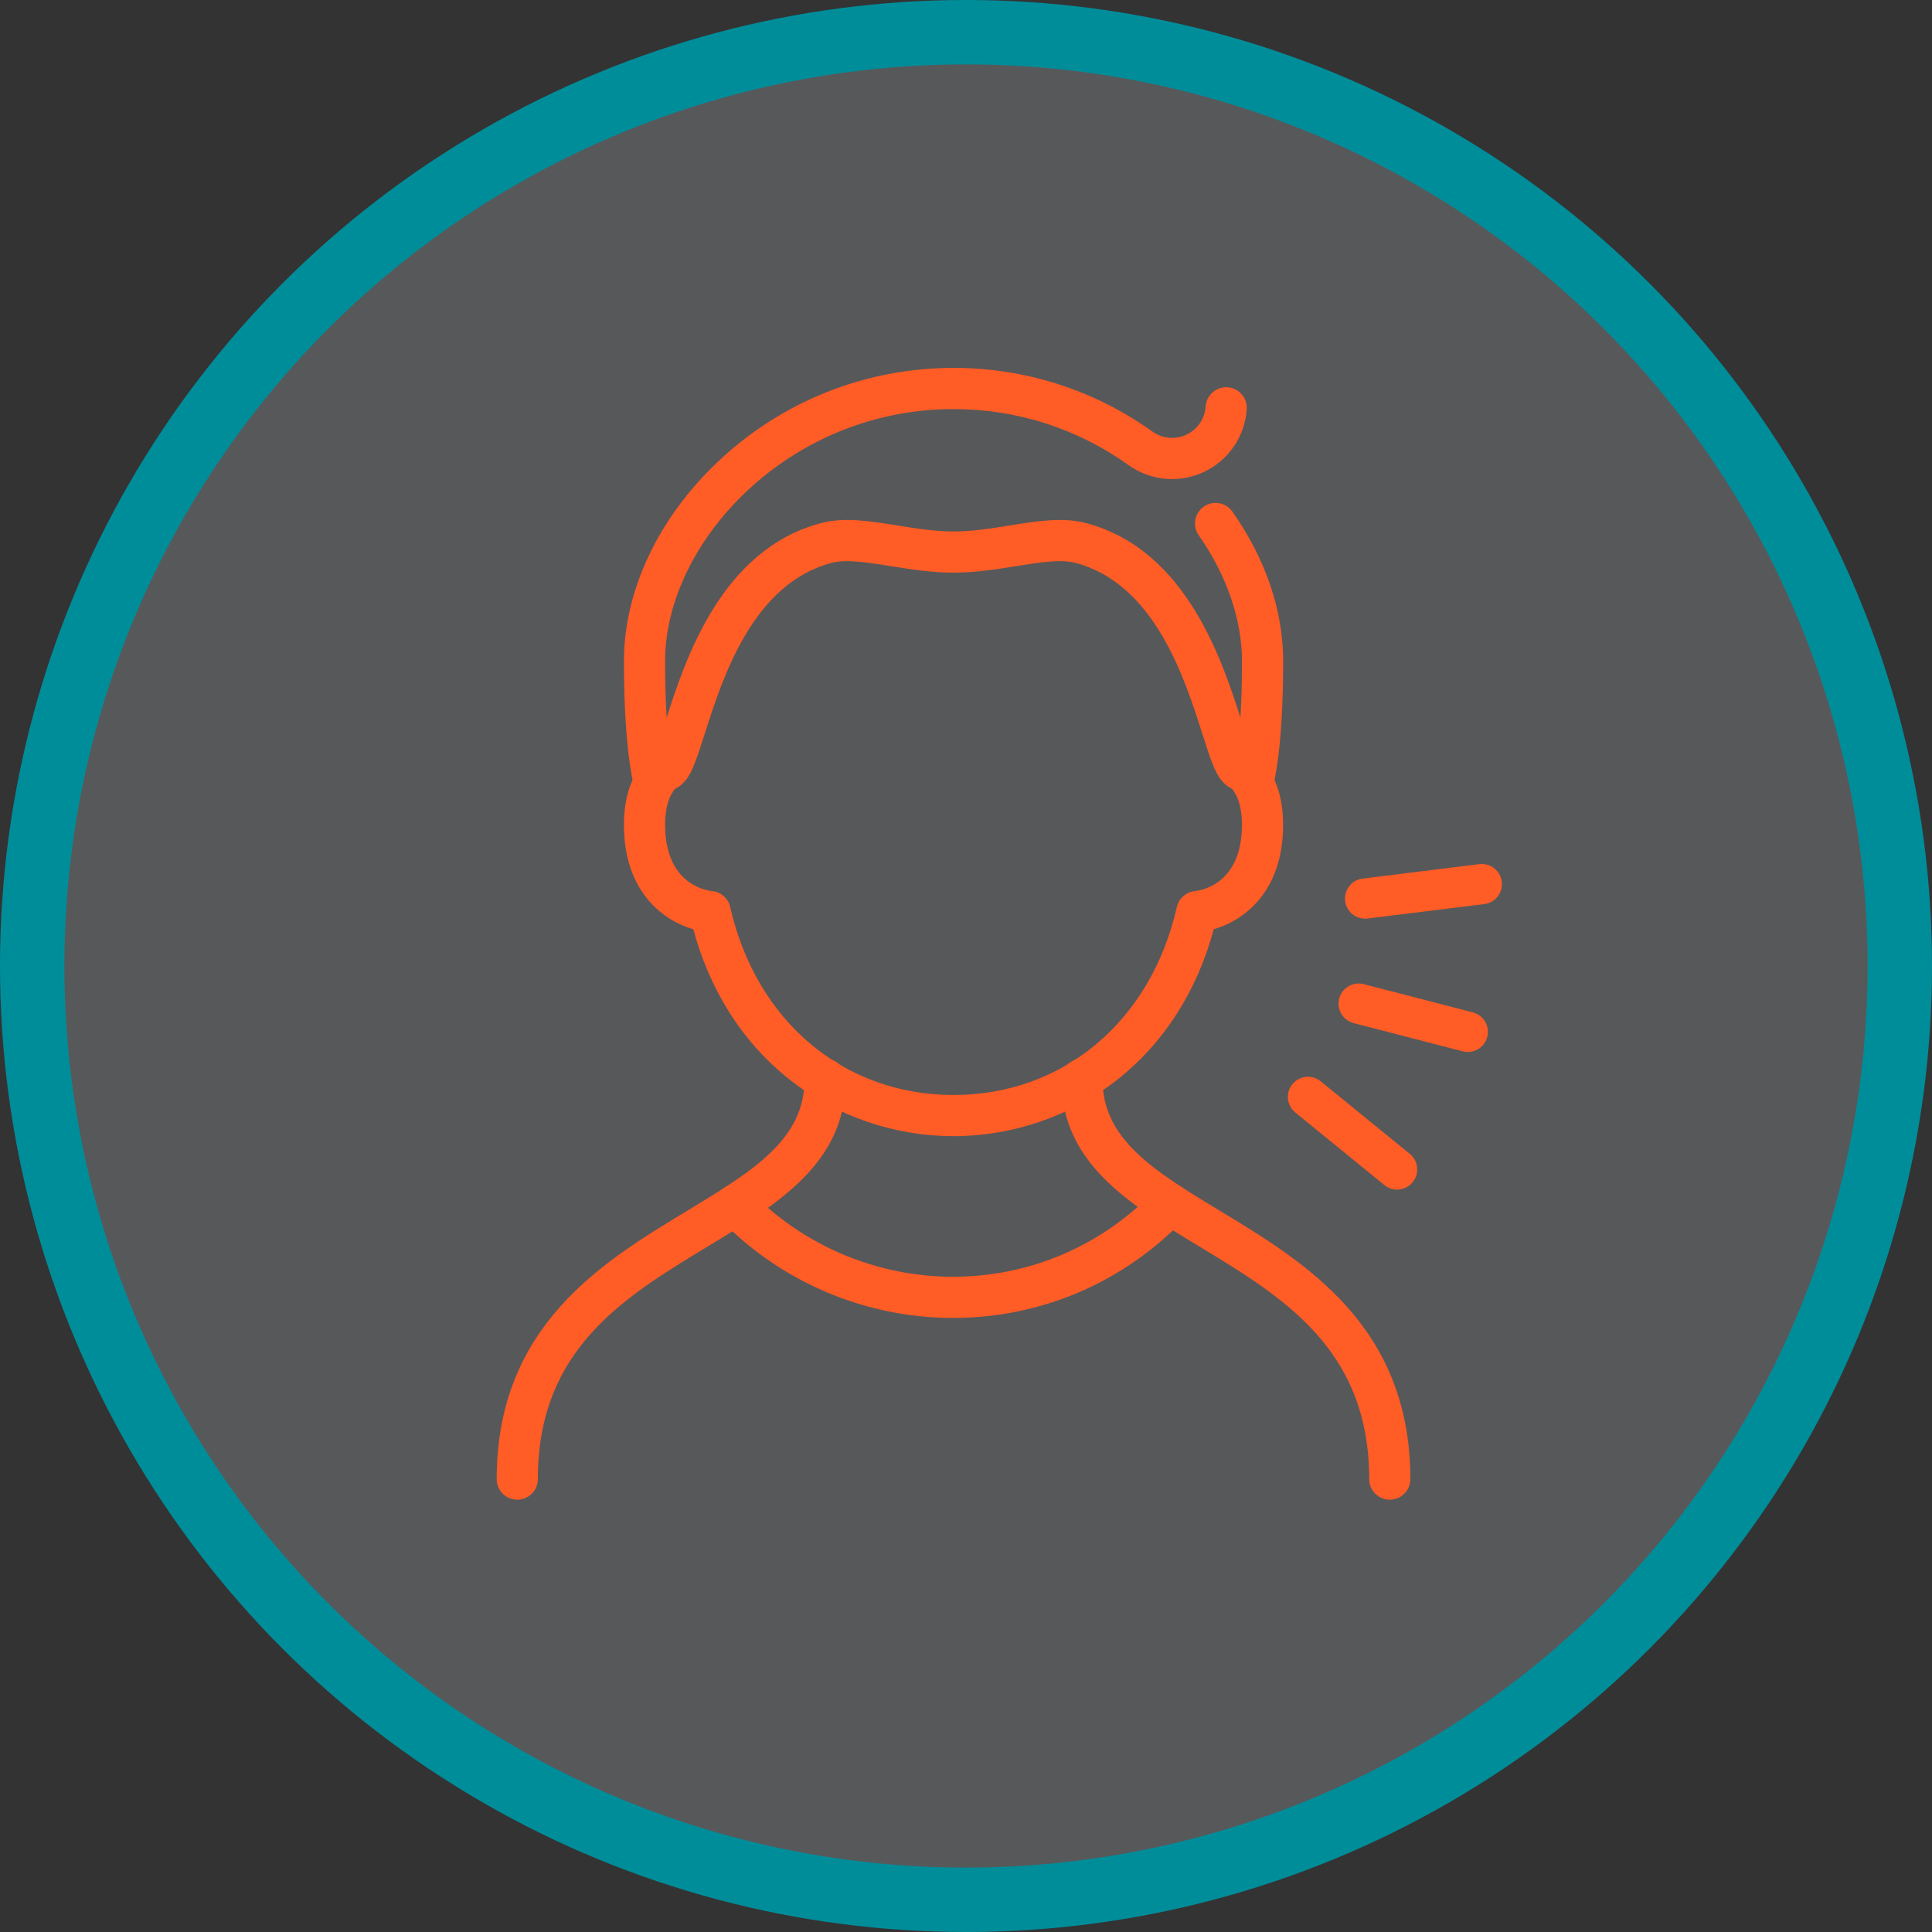
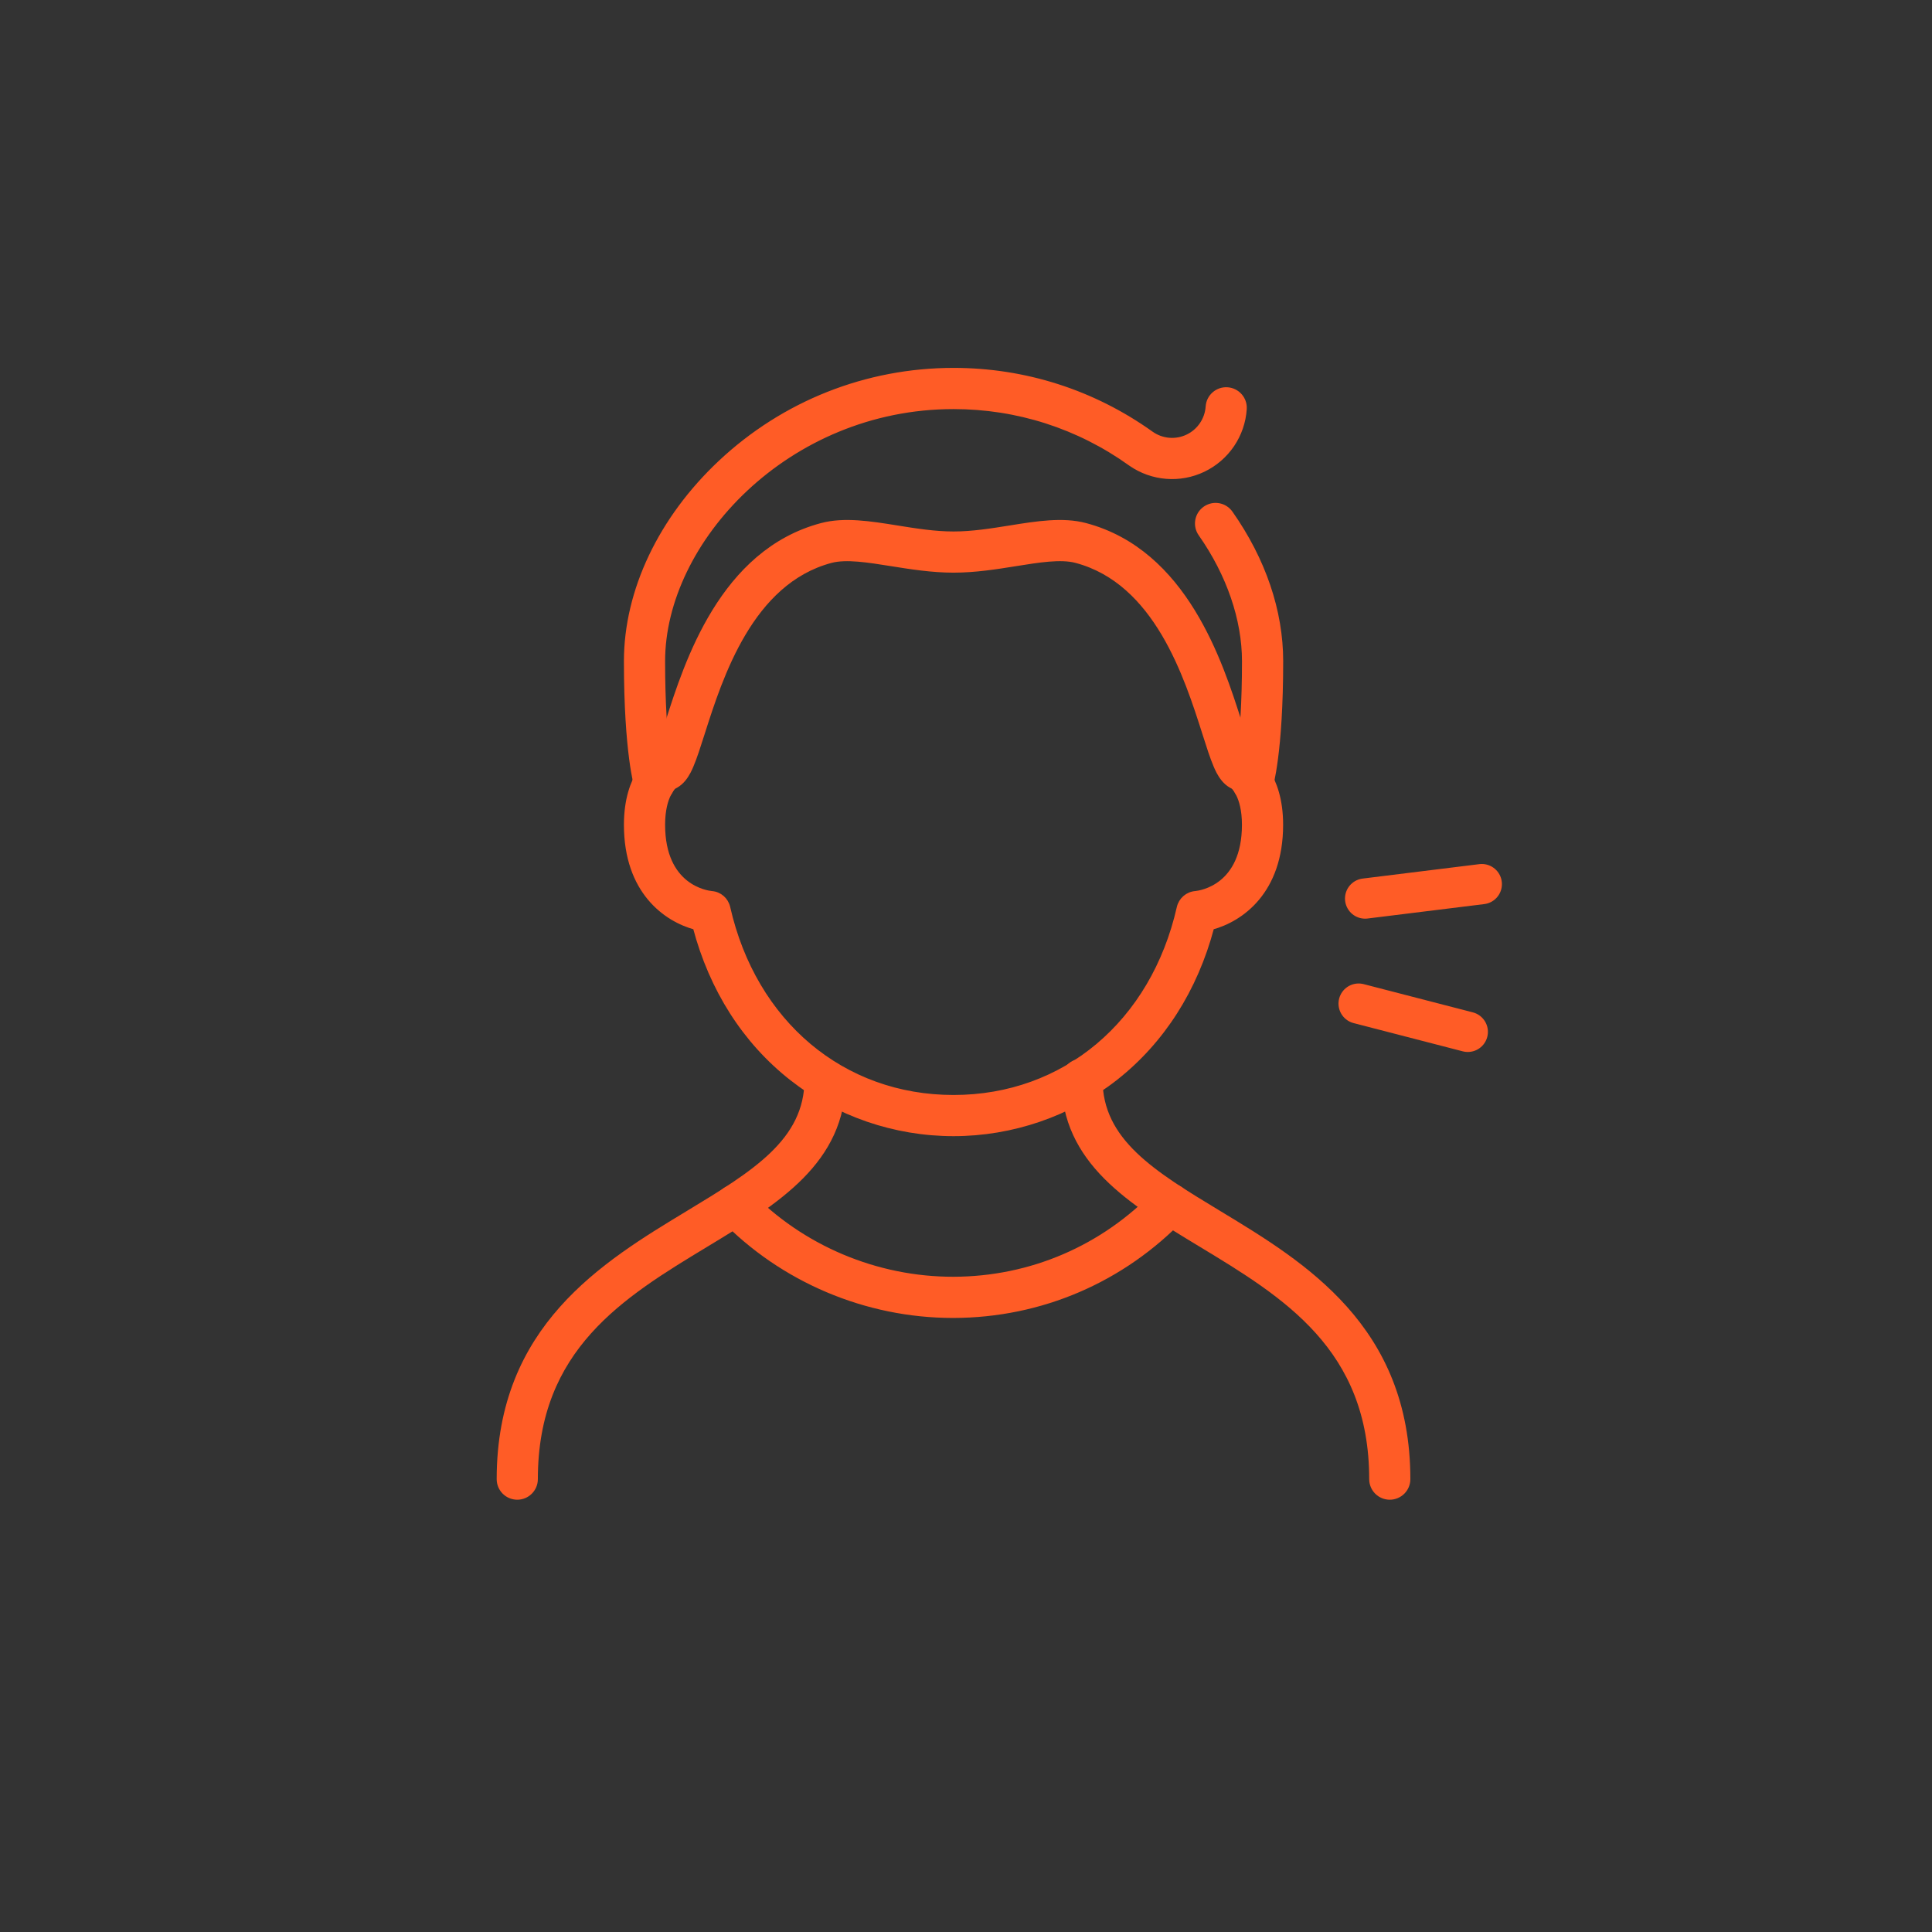
<svg xmlns="http://www.w3.org/2000/svg" width="120" height="120" viewBox="0 0 120 120" fill="none">
  <rect x="0" y="0" width="120" height="120" fill="#333333" stroke="none" />
-   <circle cx="60" cy="60" r="58" fill="#E6EDF9" fill-opacity="0.2" stroke="#008D9A" stroke-width="4" />
  <path d="M59.226 70.419C55.574 70.419 51.999 69.19 49.161 66.956C46.262 64.675 44.207 61.451 43.185 57.596C41.367 57.105 38.903 55.382 38.903 51.226C38.903 48.07 40.54 46.986 40.727 46.873L41.898 48.804C41.898 48.804 41.912 48.797 41.936 48.779C41.905 48.803 41.161 49.37 41.161 51.226C41.161 55.089 43.894 55.464 44.204 55.495C44.698 55.533 45.099 55.887 45.208 56.37C46.833 63.534 52.335 68.161 59.224 68.161C66.114 68.161 71.617 63.532 73.241 56.37C73.352 55.887 73.762 55.532 74.256 55.494C74.557 55.464 77.289 55.089 77.289 51.226C77.289 49.37 76.545 48.803 76.514 48.779C76.538 48.797 76.552 48.804 76.552 48.804L77.724 46.873C77.91 46.986 79.547 48.07 79.547 51.226C79.547 55.383 77.083 57.105 75.265 57.596C74.241 61.462 72.177 64.691 69.266 66.973C66.43 69.194 62.864 70.419 59.224 70.419H59.226Z" fill="#FF5C26" stroke="#FF5C26" stroke-width="0.3" />
  <path d="M77.811 49.738C77.701 49.738 77.588 49.721 77.478 49.688C76.882 49.504 76.548 48.872 76.733 48.276C76.736 48.265 77.292 46.315 77.292 41.065C77.292 38.461 76.328 35.655 74.578 33.164C74.219 32.653 74.342 31.95 74.853 31.592C75.364 31.233 76.068 31.356 76.427 31.867C78.472 34.777 79.551 37.958 79.551 41.066C79.551 46.745 78.919 48.858 78.892 48.944C78.743 49.429 78.297 49.74 77.814 49.74L77.811 49.738Z" fill="#FF5C26" stroke="#FF5C26" stroke-width="0.3" />
  <path d="M77.139 48.968C76.123 48.968 75.684 47.938 75.519 47.549C75.3 47.037 75.08 46.346 74.826 45.545C73.706 42.028 71.83 36.142 66.84 34.817C65.894 34.566 64.529 34.784 63.084 35.017C61.908 35.206 60.575 35.419 59.226 35.419C57.877 35.419 56.543 35.205 55.367 35.017C53.922 34.786 52.557 34.567 51.612 34.817C46.623 36.142 44.746 42.028 43.625 45.545C43.37 46.346 43.15 47.036 42.932 47.549C42.767 47.938 42.328 48.968 41.312 48.968C40.688 48.968 40.183 48.462 40.183 47.839C40.183 47.41 40.422 47.037 40.774 46.845C40.956 46.485 41.24 45.593 41.474 44.859C42.653 41.16 44.846 34.276 51.033 32.635C52.442 32.261 54.036 32.516 55.726 32.787C56.872 32.971 58.057 33.161 59.227 33.161C60.397 33.161 61.581 32.971 62.728 32.787C64.416 32.516 66.011 32.261 67.421 32.635C73.607 34.278 75.801 41.162 76.98 44.859C77.214 45.593 77.498 46.485 77.68 46.845C78.032 47.036 78.271 47.41 78.271 47.839C78.271 48.462 77.766 48.968 77.142 48.968H77.139Z" fill="#FF5C26" stroke="#FF5C26" stroke-width="0.3" />
  <path d="M40.645 49.74C40.162 49.74 39.713 49.426 39.564 48.941C39.537 48.853 38.903 46.748 38.903 41.065C38.903 36.714 41.036 32.218 44.753 28.73C48.691 25.035 53.831 23 59.226 23C63.654 23 67.897 24.359 71.497 26.93C71.501 26.933 71.507 26.938 71.511 26.94C72.173 27.406 73.037 27.478 73.766 27.129C74.496 26.781 74.981 26.062 75.035 25.257C75.076 24.634 75.612 24.163 76.235 24.204C76.857 24.245 77.329 24.782 77.288 25.403C77.182 27.025 76.205 28.466 74.74 29.166C73.288 29.862 71.569 29.725 70.245 28.81C70.233 28.802 70.22 28.793 70.209 28.785C66.989 26.479 63.192 25.259 59.226 25.259C48.887 25.259 41.161 33.604 41.161 41.066C41.161 46.317 41.717 48.262 41.723 48.282C41.908 48.877 41.574 49.505 40.978 49.69C40.868 49.724 40.755 49.741 40.645 49.741V49.74Z" fill="#FF5C26" stroke="#FF5C26" stroke-width="0.3" />
  <path d="M86.322 93C85.699 93 85.193 92.495 85.193 91.871C85.193 83.721 79.798 80.456 74.58 77.299C70.205 74.652 66.072 72.151 66.072 67.035C66.072 66.411 66.577 65.906 67.201 65.906C67.825 65.906 68.33 66.411 68.33 67.035C68.33 70.878 71.604 72.859 75.749 75.367C80.962 78.522 87.45 82.448 87.45 91.871C87.45 92.495 86.945 93 86.321 93H86.322Z" fill="#FF5C26" stroke="#FF5C26" stroke-width="0.3" />
-   <path d="M32.129 93C31.505 93 31 92.495 31 91.871C31 82.448 37.488 78.522 42.701 75.367C46.846 72.859 50.12 70.878 50.12 67.035C50.12 66.411 50.625 65.906 51.249 65.906C51.873 65.906 52.378 66.411 52.378 67.035C52.378 72.151 48.246 74.652 43.87 77.299C38.652 80.456 33.257 83.721 33.257 91.871C33.257 92.495 32.751 93 32.128 93H32.129Z" fill="#FF5C26" stroke="#FF5C26" stroke-width="0.3" />
+   <path d="M32.129 93C31.505 93 31 92.495 31 91.871C31 82.448 37.488 78.522 42.701 75.367C46.846 72.859 50.12 70.878 50.12 67.035C51.873 65.906 52.378 66.411 52.378 67.035C52.378 72.151 48.246 74.652 43.87 77.299C38.652 80.456 33.257 83.721 33.257 91.871C33.257 92.495 32.751 93 32.128 93H32.129Z" fill="#FF5C26" stroke="#FF5C26" stroke-width="0.3" />
  <path d="M59.183 81.71C53.799 81.71 48.58 79.498 44.857 75.64C44.424 75.191 44.437 74.477 44.886 74.043C45.334 73.61 46.048 73.623 46.482 74.072C49.79 77.501 54.433 79.459 59.221 79.452C64.034 79.44 68.525 77.508 71.865 74.013C72.296 73.562 73.011 73.545 73.461 73.976C73.912 74.406 73.928 75.122 73.498 75.572C69.728 79.516 64.659 81.697 59.227 81.71C59.213 81.71 59.197 81.71 59.182 81.71H59.183Z" fill="#FF5C26" stroke="#FF5C26" stroke-width="0.3" />
  <path d="M84.387 62.336L91.167 64.09" stroke="#FF5C26" stroke-width="2.5" stroke-linecap="round" stroke-linejoin="round" />
  <path d="M84.79 55.81L92.037 54.914" stroke="#FF5C26" stroke-width="2.5" stroke-linecap="round" stroke-linejoin="round" />
-   <path d="M81.242 68.13L86.776 72.638" stroke="#FF5C26" stroke-width="2.5" stroke-linecap="round" stroke-linejoin="round" />
</svg>